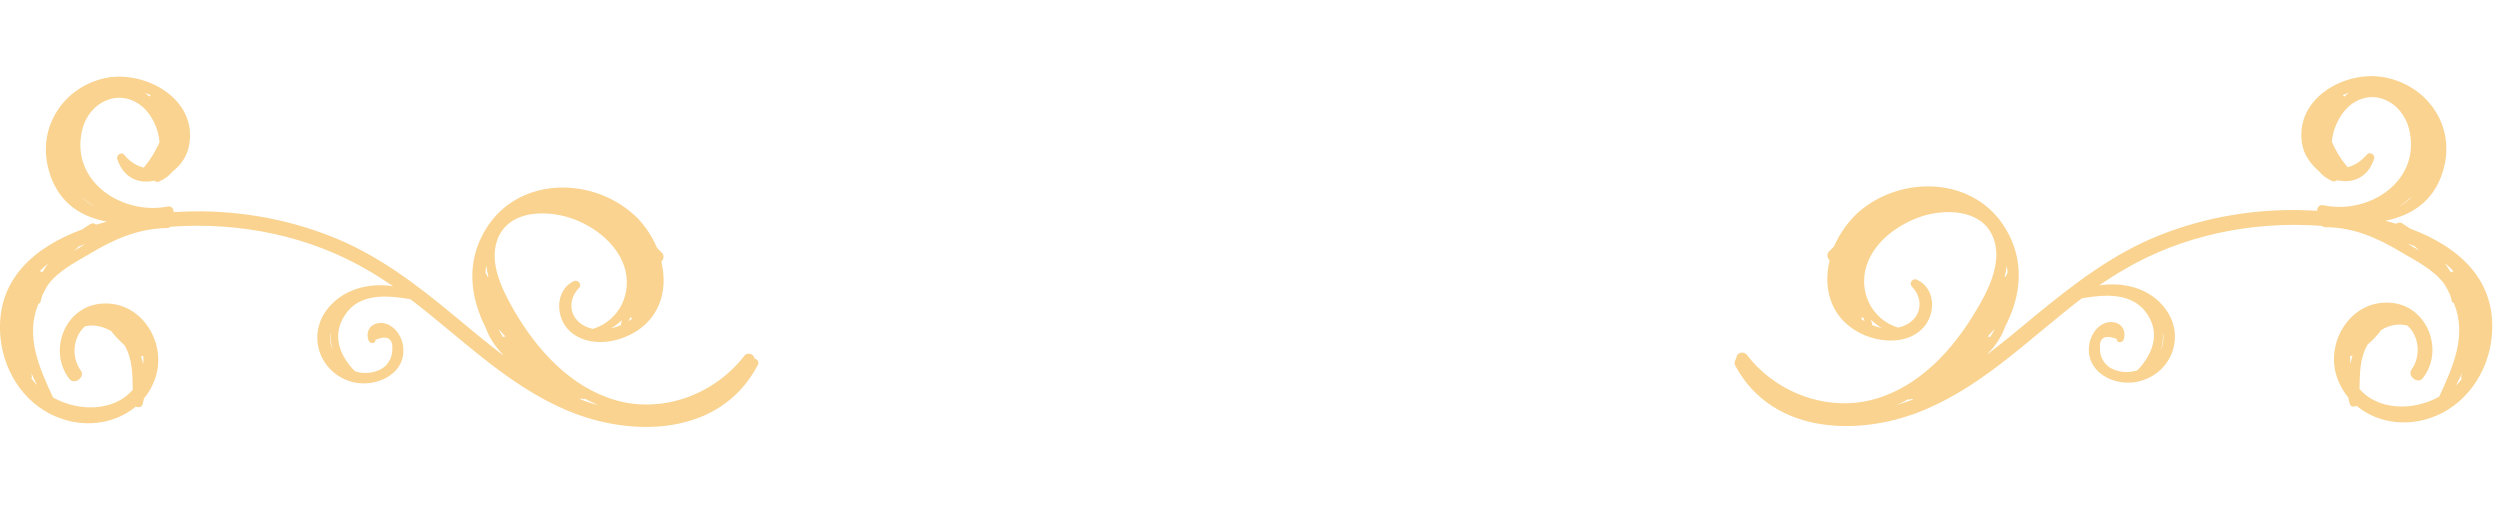
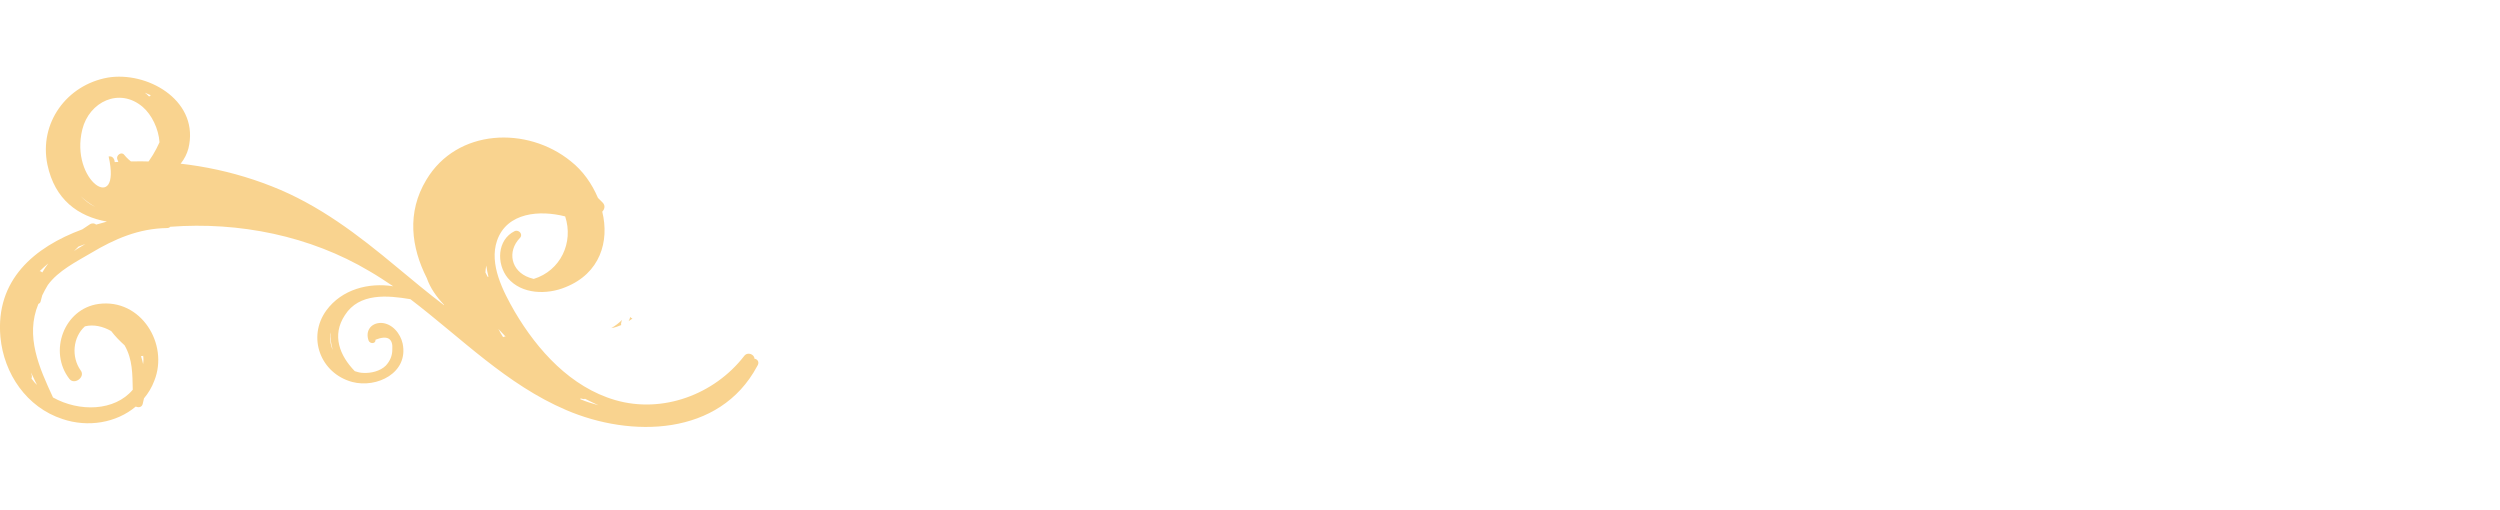
<svg xmlns="http://www.w3.org/2000/svg" version="1.1" id="Capa_1" x="0px" y="0px" viewBox="0 0 579.9 118.2" style="enable-background:new 0 0 579.9 118.2;" xml:space="preserve">
  <style type="text/css">
	.st0{fill:#F9D38F;}
</style>
-   <path class="st0" d="M175,83.2c0-1-1.6-1.7-2.4-0.6c-6.9,8.9-18.9,13.4-29.9,10.2c-10.3-3-18-11.5-23.3-20.5c-2.7-4.7-6-11-4.1-16.5  c2.3-6.6,10-7.1,15.8-5.6c5.7,1.5,11.8,5.8,13.7,11.6c2,6.1-1.1,12.6-7.3,14.5c-0.3-0.1-0.7-0.2-1-0.3c-4.3-1.5-5.2-6.1-2.2-9.2  c0.8-0.8-0.2-2-1.2-1.6c-4.1,2-4.3,7.6-1.6,10.9c3.2,3.8,9.1,3.9,13.4,2.1c8-3.2,10.2-10.6,8.5-17.5c0.5-0.5,0.8-1.4,0.1-2.1  c-0.4-0.4-0.8-0.8-1.1-1.1c-1.4-3.3-3.5-6.3-6.3-8.5c-10.1-8.2-26.4-7.6-33.5,4.3c-4.6,7.6-3.5,15.7,0.1,22.8c0.8,2.3,2.2,4.3,4,6.2  c0,0,0,0,0,0.1c-3.7-2.8-7.4-5.9-10.9-8.8c-9-7.5-18.1-14.5-29.1-18.8c-10.9-4.3-22.7-6.2-34.4-5.7c-0.6,0-1.3,0.1-2,0.1  c0-0.7-0.5-1.5-1.4-1.3C28.3,50,16.1,42,19.1,30c1.6-6.4,8.6-9.8,14-5.2c2.1,1.8,3.7,5.1,3.9,8.2c-0.9,2-2,3.9-3.5,5.7  c-0.1,0.1-0.1,0.1-0.1,0.2c-1.7-0.4-3.3-1.4-4.6-3c-0.6-0.8-1.9,0.1-1.6,1c1.5,4.5,5.1,5.8,8.6,5c0.3,0.3,0.7,0.4,1.1,0.2  c1.4-0.6,2.4-1.4,3.1-2.3c2-1.5,3.5-3.7,3.9-6.3C45.7,23,34,16.5,25,18c-9.5,1.7-16,10.5-14,20.2c1.7,8.1,7.1,12,13.8,13.2  c-0.8,0.2-1.6,0.5-2.5,0.7c-0.3-0.3-0.9-0.4-1.4-0.1c-0.6,0.4-1.2,0.8-1.8,1.2C8,57.3-1.1,64.9,0.1,78.2c0.8,8.5,6.1,16.3,14.4,19  c5.9,2,12.5,0.9,17-2.9c0.6,0.3,1.4,0.2,1.6-0.6c0.1-0.4,0.2-0.8,0.3-1.3c1-1.2,1.8-2.5,2.4-4.1c3.4-8.5-3.1-19.1-12.9-17.8  c-8.1,1.1-11.7,11.1-6.8,17.4c1.2,1.5,3.8-0.5,2.6-2c-2.2-3.1-1.8-7.7,1-10.2c2-0.5,4.2,0,6.1,1.1c0.9,1.2,2,2.3,3.1,3.3  c1.9,3.3,1.8,6.7,1.9,10.3c-4.2,5-12.4,5.2-18.5,1.8C9.1,85.3,5.8,78,8.9,70.5l0,0c0.2-0.1,0.4-0.2,0.5-0.5c0.1-0.5,0.3-1,0.4-1.5  c0.4-0.8,0.8-1.6,1.3-2.4c2.4-3.3,6.6-5.4,10-7.4c5.5-3.3,11.1-5.7,17.6-5.8c0.4,0,0.6-0.1,0.8-0.3c16-1.2,32.4,2.1,46.2,10.3  c1.9,1.1,3.7,2.3,5.5,3.5c-5.7-0.9-11.9,0.7-15.5,5.6c-4.5,6.2-1.4,14.6,6,16.6c5.7,1.5,13.1-2.1,11.7-8.9c-0.5-2.3-2.4-4.7-5-4.8  c-2.4,0-3.7,1.9-2.9,4.1c0.3,0.8,1.7,0.8,1.6-0.2c2.8-1.1,4.1-0.3,3.9,2.3c0,1.4-0.5,2.6-1.5,3.7c-1.3,1.3-3.5,1.8-5.2,1.7  c-0.7,0-1.4-0.2-2-0.4c-3.5-3.6-5.4-8.3-2.3-13c3.3-5.2,9.9-4.6,15.2-3.7c11.8,9,22.3,19.8,36.1,25.7c15.1,6.5,35.6,6.1,44.3-10.1  C176.3,84,175.7,83.3,175,83.2z M146.2,73.5c0.1,0.2,0.3,0.3,0.5,0.4c-0.3,0.2-0.6,0.4-0.9,0.6C146,74.2,146.1,73.8,146.2,73.5z   M144.3,74.2c-0.1,0.2-0.2,0.5-0.2,0.7c-0.1,0.2,0,0.4,0,0.5c-0.7,0.3-1.5,0.6-2.3,0.7C142.7,75.6,143.6,74.9,144.3,74.2z   M113.1,64.2c-0.2-0.3-0.3-0.7-0.5-1c0-0.5,0.1-1.1,0.2-1.6c0.1,0.9,0.3,1.7,0.5,2.6C113.2,64.2,113.2,64.2,113.1,64.2z M35,22.1  c-0.2,0.1-0.3,0.2-0.4,0.3c-0.3-0.3-0.6-0.6-1-0.9C34.1,21.7,34.5,21.9,35,22.1z M18.7,45.5C18.7,45.5,18.8,45.5,18.7,45.5  c1.1,1,2.2,1.8,3.4,2.5C20.8,47.4,19.7,46.5,18.7,45.5z M33.2,82.5c0.1,0.6,0.1,1.2,0,1.9c0,0,0,0,0,0.1c-0.1-0.6-0.3-1.3-0.5-1.9  C32.9,82.6,33.1,82.6,33.2,82.5z M8.6,89.3c-0.2-0.2-0.4-0.4-0.6-0.6c-0.2-0.3-0.5-0.6-0.7-0.9c0.1-0.2,0.1-0.4,0.1-0.6  c-0.1-0.3-0.1-0.5-0.2-0.8C7.7,87.4,8.1,88.4,8.6,89.3z M9.8,63.2c-0.2-0.2-0.4-0.3-0.6-0.3c0.6-0.6,1.3-1.2,2-1.8  C10.7,61.8,10.2,62.5,9.8,63.2z M17.8,57.8c-0.2,0.2-0.5,0.3-0.7,0.5c0.4-0.4,0.7-0.7,1.1-1.1c0.5-0.2,1.1-0.4,1.6-0.6  C19.1,57,18.5,57.4,17.8,57.8z M76.6,77.6c0-0.2,0.1-0.3,0.1-0.5c-0.1,1.4,0.1,2.8,0.5,4.1C76.7,80.2,76.5,79,76.6,77.6z   M116.7,78.2c-0.4-0.6-0.8-1.3-1.1-1.9c0.6,0.6,1.1,1.2,1.7,1.8C117.1,78,116.9,78.1,116.7,78.2z M134.6,92.6c0-0.1,0.1-0.1,0.1-0.2  c0.1,0,0.2,0.1,0.3,0.1c0.3,0.1,0.5,0.1,0.7,0c1,0.5,2,1,3.1,1.5C137.4,93.6,136,93.2,134.6,92.6z" />
-   <path class="st0" d="M402.5,84.8c8.7,16.2,29.2,16.6,44.3,10.1c13.8-5.9,24.3-16.7,36.1-25.7c5.2-0.9,11.8-1.5,15.2,3.7  c3.1,4.7,1.1,9.4-2.3,13c-0.6,0.2-1.3,0.3-2,0.4c-1.7,0.1-4-0.4-5.2-1.7c-1-1-1.5-2.3-1.5-3.7c-0.2-2.6,1.1-3.3,3.9-2.3  c-0.1,1,1.3,1,1.6,0.2c0.7-2.2-0.6-4.1-2.9-4.1c-2.6,0-4.5,2.4-5,4.8c-1.4,6.8,6,10.5,11.7,8.9c7.4-2,10.5-10.4,6-16.6  c-3.5-4.9-9.7-6.5-15.5-5.6c1.8-1.2,3.6-2.4,5.5-3.5c13.8-8.2,30.2-11.5,46.2-10.3c0.2,0.2,0.5,0.3,0.8,0.3c6.5,0,12.1,2.5,17.6,5.8  c3.4,2,7.6,4.1,10,7.4c0.5,0.8,0.9,1.6,1.3,2.4c0.2,0.5,0.3,1,0.4,1.5c0.1,0.3,0.2,0.4,0.5,0.5l0,0c3.1,7.5-0.2,14.8-3.4,21.7  c-6,3.4-14.3,3.2-18.5-1.8c0.1-3.5,0-7,1.9-10.3c1.2-1,2.2-2.1,3.1-3.3c1.8-1.2,4-1.6,6.1-1.1c2.8,2.5,3.2,7.1,1,10.2  c-1.1,1.6,1.5,3.5,2.6,2c4.9-6.2,1.3-16.3-6.8-17.4c-9.8-1.3-16.3,9.3-12.9,17.8c0.6,1.5,1.4,2.9,2.4,4.1c0.1,0.4,0.2,0.9,0.3,1.3  c0.2,0.9,1,1,1.6,0.6c4.5,3.8,11,4.9,17,2.9c8.2-2.7,13.6-10.5,14.4-19c1.2-13.2-7.8-20.8-19-25c-0.6-0.4-1.2-0.8-1.8-1.2  c-0.5-0.3-1-0.2-1.4,0.1c-0.8-0.2-1.6-0.5-2.5-0.7c6.6-1.3,12.1-5.1,13.8-13.2c2-9.7-4.6-18.4-14.2-20.1c-9.1-1.6-20.7,5-18.9,15.5  c0.4,2.5,2,4.7,3.9,6.3c0.7,0.9,1.7,1.7,3.1,2.3c0.4,0.2,0.8,0,1.1-0.2c3.5,0.8,7.2-0.5,8.6-5c0.3-0.9-1-1.7-1.6-1  c-1.3,1.5-2.9,2.6-4.6,3c0-0.1-0.1-0.1-0.1-0.2c-1.5-1.8-2.6-3.6-3.5-5.7c0.2-3.1,1.9-6.4,3.9-8.2c5.4-4.7,12.4-1.2,14,5.2  c3,12-9.2,20-19.9,17.7c-0.9-0.2-1.5,0.6-1.4,1.3c-0.7,0-1.3-0.1-2-0.1c-11.7-0.5-23.5,1.4-34.4,5.7S481,65.9,472,73.3  c-3.6,3-7.2,6-10.9,8.8c0,0,0,0,0-0.1c1.8-1.8,3.2-3.9,4-6.2c3.7-7.1,4.7-15.2,0.1-22.8c-7.1-11.8-23.4-12.5-33.5-4.3  c-2.7,2.2-4.9,5.3-6.3,8.5c-0.4,0.4-0.8,0.8-1.1,1.1c-0.7,0.7-0.4,1.6,0.1,2.1c-1.7,7,0.5,14.3,8.5,17.5c4.3,1.7,10.2,1.7,13.4-2.1  c2.8-3.3,2.6-8.9-1.6-10.9c-1-0.5-2,0.7-1.2,1.6c3,3.1,2.1,7.7-2.2,9.2c-0.3,0.1-0.7,0.2-1,0.3c-6.2-1.9-9.3-8.4-7.3-14.5  c1.9-5.8,8-10,13.7-11.6c5.7-1.5,13.5-1,15.8,5.6c1.9,5.5-1.3,11.9-4.1,16.5c-5.3,9-13,17.5-23.3,20.5c-10.9,3.2-23-1.2-29.9-10.2  c-0.8-1-2.4-0.4-2.4,0.6C402.7,83.3,402.1,84,402.5,84.8z M432.5,74.5c-0.3-0.2-0.6-0.4-0.9-0.6c0.2-0.1,0.4-0.2,0.5-0.4  C432.3,73.8,432.4,74.2,432.5,74.5z M436.5,76.1c-0.8-0.2-1.5-0.4-2.3-0.7c0.1-0.1,0.1-0.3,0-0.5s-0.2-0.5-0.2-0.7  C434.8,74.9,435.6,75.6,436.5,76.1z M465,64.2c0.2-0.9,0.4-1.7,0.5-2.6c0.1,0.5,0.1,1.1,0.2,1.6c-0.2,0.3-0.3,0.7-0.5,1  C465.2,64.2,465.1,64.2,465,64.2z M544.8,21.5c-0.3,0.3-0.7,0.6-1,0.9c-0.1-0.1-0.3-0.2-0.4-0.3C543.8,21.9,544.3,21.7,544.8,21.5z   M556.3,48c1.2-0.7,2.2-1.6,3.3-2.5c0,0,0.1,0,0.1-0.1C558.7,46.5,557.5,47.4,556.3,48z M545.7,82.5c-0.2,0.6-0.4,1.3-0.5,1.9  c0,0,0,0,0-0.1c-0.1-0.6-0.1-1.2,0-1.9C545.3,82.6,545.5,82.6,545.7,82.5z M571.1,86.5c-0.1,0.3-0.1,0.5-0.2,0.8  c0,0.2,0,0.4,0.1,0.6c-0.2,0.3-0.4,0.6-0.7,0.9c-0.2,0.2-0.4,0.4-0.6,0.6C570.2,88.4,570.7,87.4,571.1,86.5z M567.1,61.1  c0.7,0.5,1.4,1.1,2,1.8c-0.2,0.1-0.4,0.2-0.6,0.3C568.1,62.5,567.6,61.8,567.1,61.1z M558.5,56.5c0.6,0.2,1.1,0.4,1.6,0.6  c0.4,0.3,0.7,0.7,1.1,1.1c-0.2-0.2-0.5-0.3-0.7-0.5C559.9,57.4,559.2,57,558.5,56.5z M501.2,81.3c0.4-1.3,0.6-2.7,0.5-4.1  c0,0.2,0.1,0.3,0.1,0.5C501.9,79,501.7,80.2,501.2,81.3z M461,78.1c0.6-0.6,1.1-1.2,1.7-1.8c-0.3,0.7-0.7,1.3-1.1,1.9  C461.4,78.1,461.2,78,461,78.1z M439.5,94.1c1.1-0.4,2.1-0.9,3.1-1.5c0.2,0.1,0.4,0.1,0.7,0c0.1,0,0.2-0.1,0.3-0.1  c0,0.1,0.1,0.1,0.1,0.2C442.3,93.2,441,93.6,439.5,94.1z" />
+   <path class="st0" d="M175,83.2c0-1-1.6-1.7-2.4-0.6c-6.9,8.9-18.9,13.4-29.9,10.2c-10.3-3-18-11.5-23.3-20.5c-2.7-4.7-6-11-4.1-16.5  c2.3-6.6,10-7.1,15.8-5.6c2,6.1-1.1,12.6-7.3,14.5c-0.3-0.1-0.7-0.2-1-0.3c-4.3-1.5-5.2-6.1-2.2-9.2  c0.8-0.8-0.2-2-1.2-1.6c-4.1,2-4.3,7.6-1.6,10.9c3.2,3.8,9.1,3.9,13.4,2.1c8-3.2,10.2-10.6,8.5-17.5c0.5-0.5,0.8-1.4,0.1-2.1  c-0.4-0.4-0.8-0.8-1.1-1.1c-1.4-3.3-3.5-6.3-6.3-8.5c-10.1-8.2-26.4-7.6-33.5,4.3c-4.6,7.6-3.5,15.7,0.1,22.8c0.8,2.3,2.2,4.3,4,6.2  c0,0,0,0,0,0.1c-3.7-2.8-7.4-5.9-10.9-8.8c-9-7.5-18.1-14.5-29.1-18.8c-10.9-4.3-22.7-6.2-34.4-5.7c-0.6,0-1.3,0.1-2,0.1  c0-0.7-0.5-1.5-1.4-1.3C28.3,50,16.1,42,19.1,30c1.6-6.4,8.6-9.8,14-5.2c2.1,1.8,3.7,5.1,3.9,8.2c-0.9,2-2,3.9-3.5,5.7  c-0.1,0.1-0.1,0.1-0.1,0.2c-1.7-0.4-3.3-1.4-4.6-3c-0.6-0.8-1.9,0.1-1.6,1c1.5,4.5,5.1,5.8,8.6,5c0.3,0.3,0.7,0.4,1.1,0.2  c1.4-0.6,2.4-1.4,3.1-2.3c2-1.5,3.5-3.7,3.9-6.3C45.7,23,34,16.5,25,18c-9.5,1.7-16,10.5-14,20.2c1.7,8.1,7.1,12,13.8,13.2  c-0.8,0.2-1.6,0.5-2.5,0.7c-0.3-0.3-0.9-0.4-1.4-0.1c-0.6,0.4-1.2,0.8-1.8,1.2C8,57.3-1.1,64.9,0.1,78.2c0.8,8.5,6.1,16.3,14.4,19  c5.9,2,12.5,0.9,17-2.9c0.6,0.3,1.4,0.2,1.6-0.6c0.1-0.4,0.2-0.8,0.3-1.3c1-1.2,1.8-2.5,2.4-4.1c3.4-8.5-3.1-19.1-12.9-17.8  c-8.1,1.1-11.7,11.1-6.8,17.4c1.2,1.5,3.8-0.5,2.6-2c-2.2-3.1-1.8-7.7,1-10.2c2-0.5,4.2,0,6.1,1.1c0.9,1.2,2,2.3,3.1,3.3  c1.9,3.3,1.8,6.7,1.9,10.3c-4.2,5-12.4,5.2-18.5,1.8C9.1,85.3,5.8,78,8.9,70.5l0,0c0.2-0.1,0.4-0.2,0.5-0.5c0.1-0.5,0.3-1,0.4-1.5  c0.4-0.8,0.8-1.6,1.3-2.4c2.4-3.3,6.6-5.4,10-7.4c5.5-3.3,11.1-5.7,17.6-5.8c0.4,0,0.6-0.1,0.8-0.3c16-1.2,32.4,2.1,46.2,10.3  c1.9,1.1,3.7,2.3,5.5,3.5c-5.7-0.9-11.9,0.7-15.5,5.6c-4.5,6.2-1.4,14.6,6,16.6c5.7,1.5,13.1-2.1,11.7-8.9c-0.5-2.3-2.4-4.7-5-4.8  c-2.4,0-3.7,1.9-2.9,4.1c0.3,0.8,1.7,0.8,1.6-0.2c2.8-1.1,4.1-0.3,3.9,2.3c0,1.4-0.5,2.6-1.5,3.7c-1.3,1.3-3.5,1.8-5.2,1.7  c-0.7,0-1.4-0.2-2-0.4c-3.5-3.6-5.4-8.3-2.3-13c3.3-5.2,9.9-4.6,15.2-3.7c11.8,9,22.3,19.8,36.1,25.7c15.1,6.5,35.6,6.1,44.3-10.1  C176.3,84,175.7,83.3,175,83.2z M146.2,73.5c0.1,0.2,0.3,0.3,0.5,0.4c-0.3,0.2-0.6,0.4-0.9,0.6C146,74.2,146.1,73.8,146.2,73.5z   M144.3,74.2c-0.1,0.2-0.2,0.5-0.2,0.7c-0.1,0.2,0,0.4,0,0.5c-0.7,0.3-1.5,0.6-2.3,0.7C142.7,75.6,143.6,74.9,144.3,74.2z   M113.1,64.2c-0.2-0.3-0.3-0.7-0.5-1c0-0.5,0.1-1.1,0.2-1.6c0.1,0.9,0.3,1.7,0.5,2.6C113.2,64.2,113.2,64.2,113.1,64.2z M35,22.1  c-0.2,0.1-0.3,0.2-0.4,0.3c-0.3-0.3-0.6-0.6-1-0.9C34.1,21.7,34.5,21.9,35,22.1z M18.7,45.5C18.7,45.5,18.8,45.5,18.7,45.5  c1.1,1,2.2,1.8,3.4,2.5C20.8,47.4,19.7,46.5,18.7,45.5z M33.2,82.5c0.1,0.6,0.1,1.2,0,1.9c0,0,0,0,0,0.1c-0.1-0.6-0.3-1.3-0.5-1.9  C32.9,82.6,33.1,82.6,33.2,82.5z M8.6,89.3c-0.2-0.2-0.4-0.4-0.6-0.6c-0.2-0.3-0.5-0.6-0.7-0.9c0.1-0.2,0.1-0.4,0.1-0.6  c-0.1-0.3-0.1-0.5-0.2-0.8C7.7,87.4,8.1,88.4,8.6,89.3z M9.8,63.2c-0.2-0.2-0.4-0.3-0.6-0.3c0.6-0.6,1.3-1.2,2-1.8  C10.7,61.8,10.2,62.5,9.8,63.2z M17.8,57.8c-0.2,0.2-0.5,0.3-0.7,0.5c0.4-0.4,0.7-0.7,1.1-1.1c0.5-0.2,1.1-0.4,1.6-0.6  C19.1,57,18.5,57.4,17.8,57.8z M76.6,77.6c0-0.2,0.1-0.3,0.1-0.5c-0.1,1.4,0.1,2.8,0.5,4.1C76.7,80.2,76.5,79,76.6,77.6z   M116.7,78.2c-0.4-0.6-0.8-1.3-1.1-1.9c0.6,0.6,1.1,1.2,1.7,1.8C117.1,78,116.9,78.1,116.7,78.2z M134.6,92.6c0-0.1,0.1-0.1,0.1-0.2  c0.1,0,0.2,0.1,0.3,0.1c0.3,0.1,0.5,0.1,0.7,0c1,0.5,2,1,3.1,1.5C137.4,93.6,136,93.2,134.6,92.6z" />
</svg>